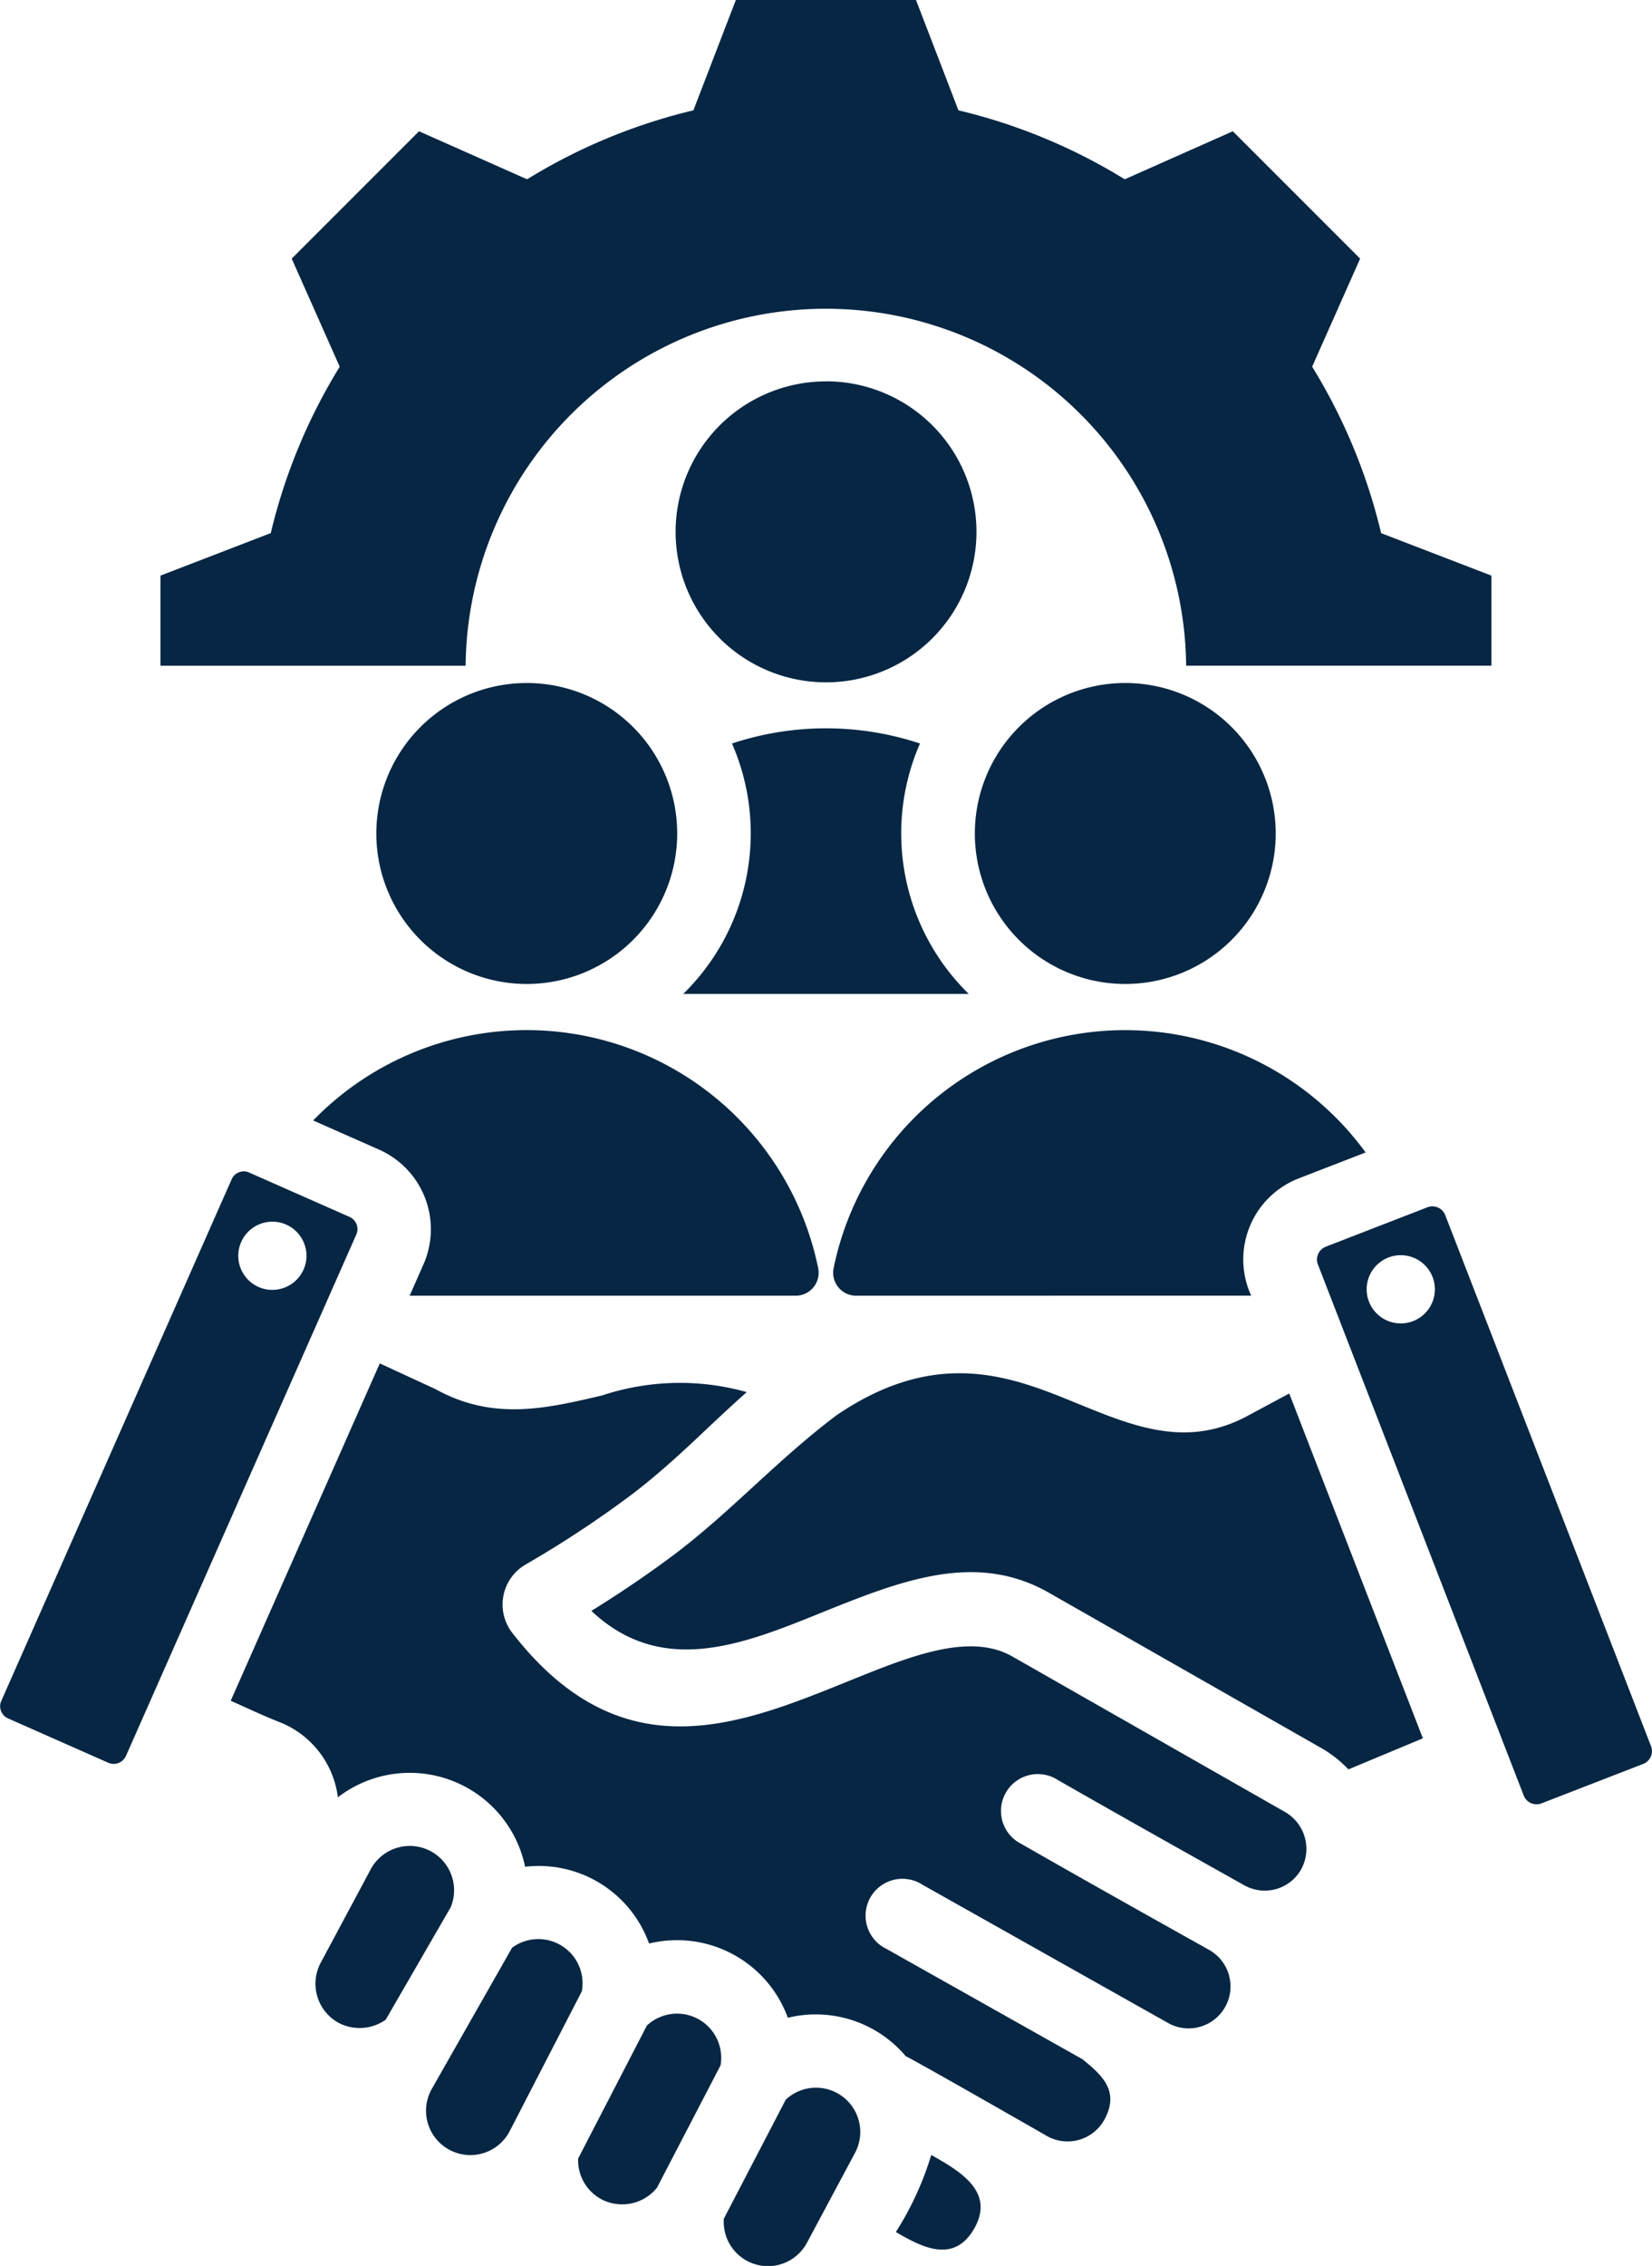
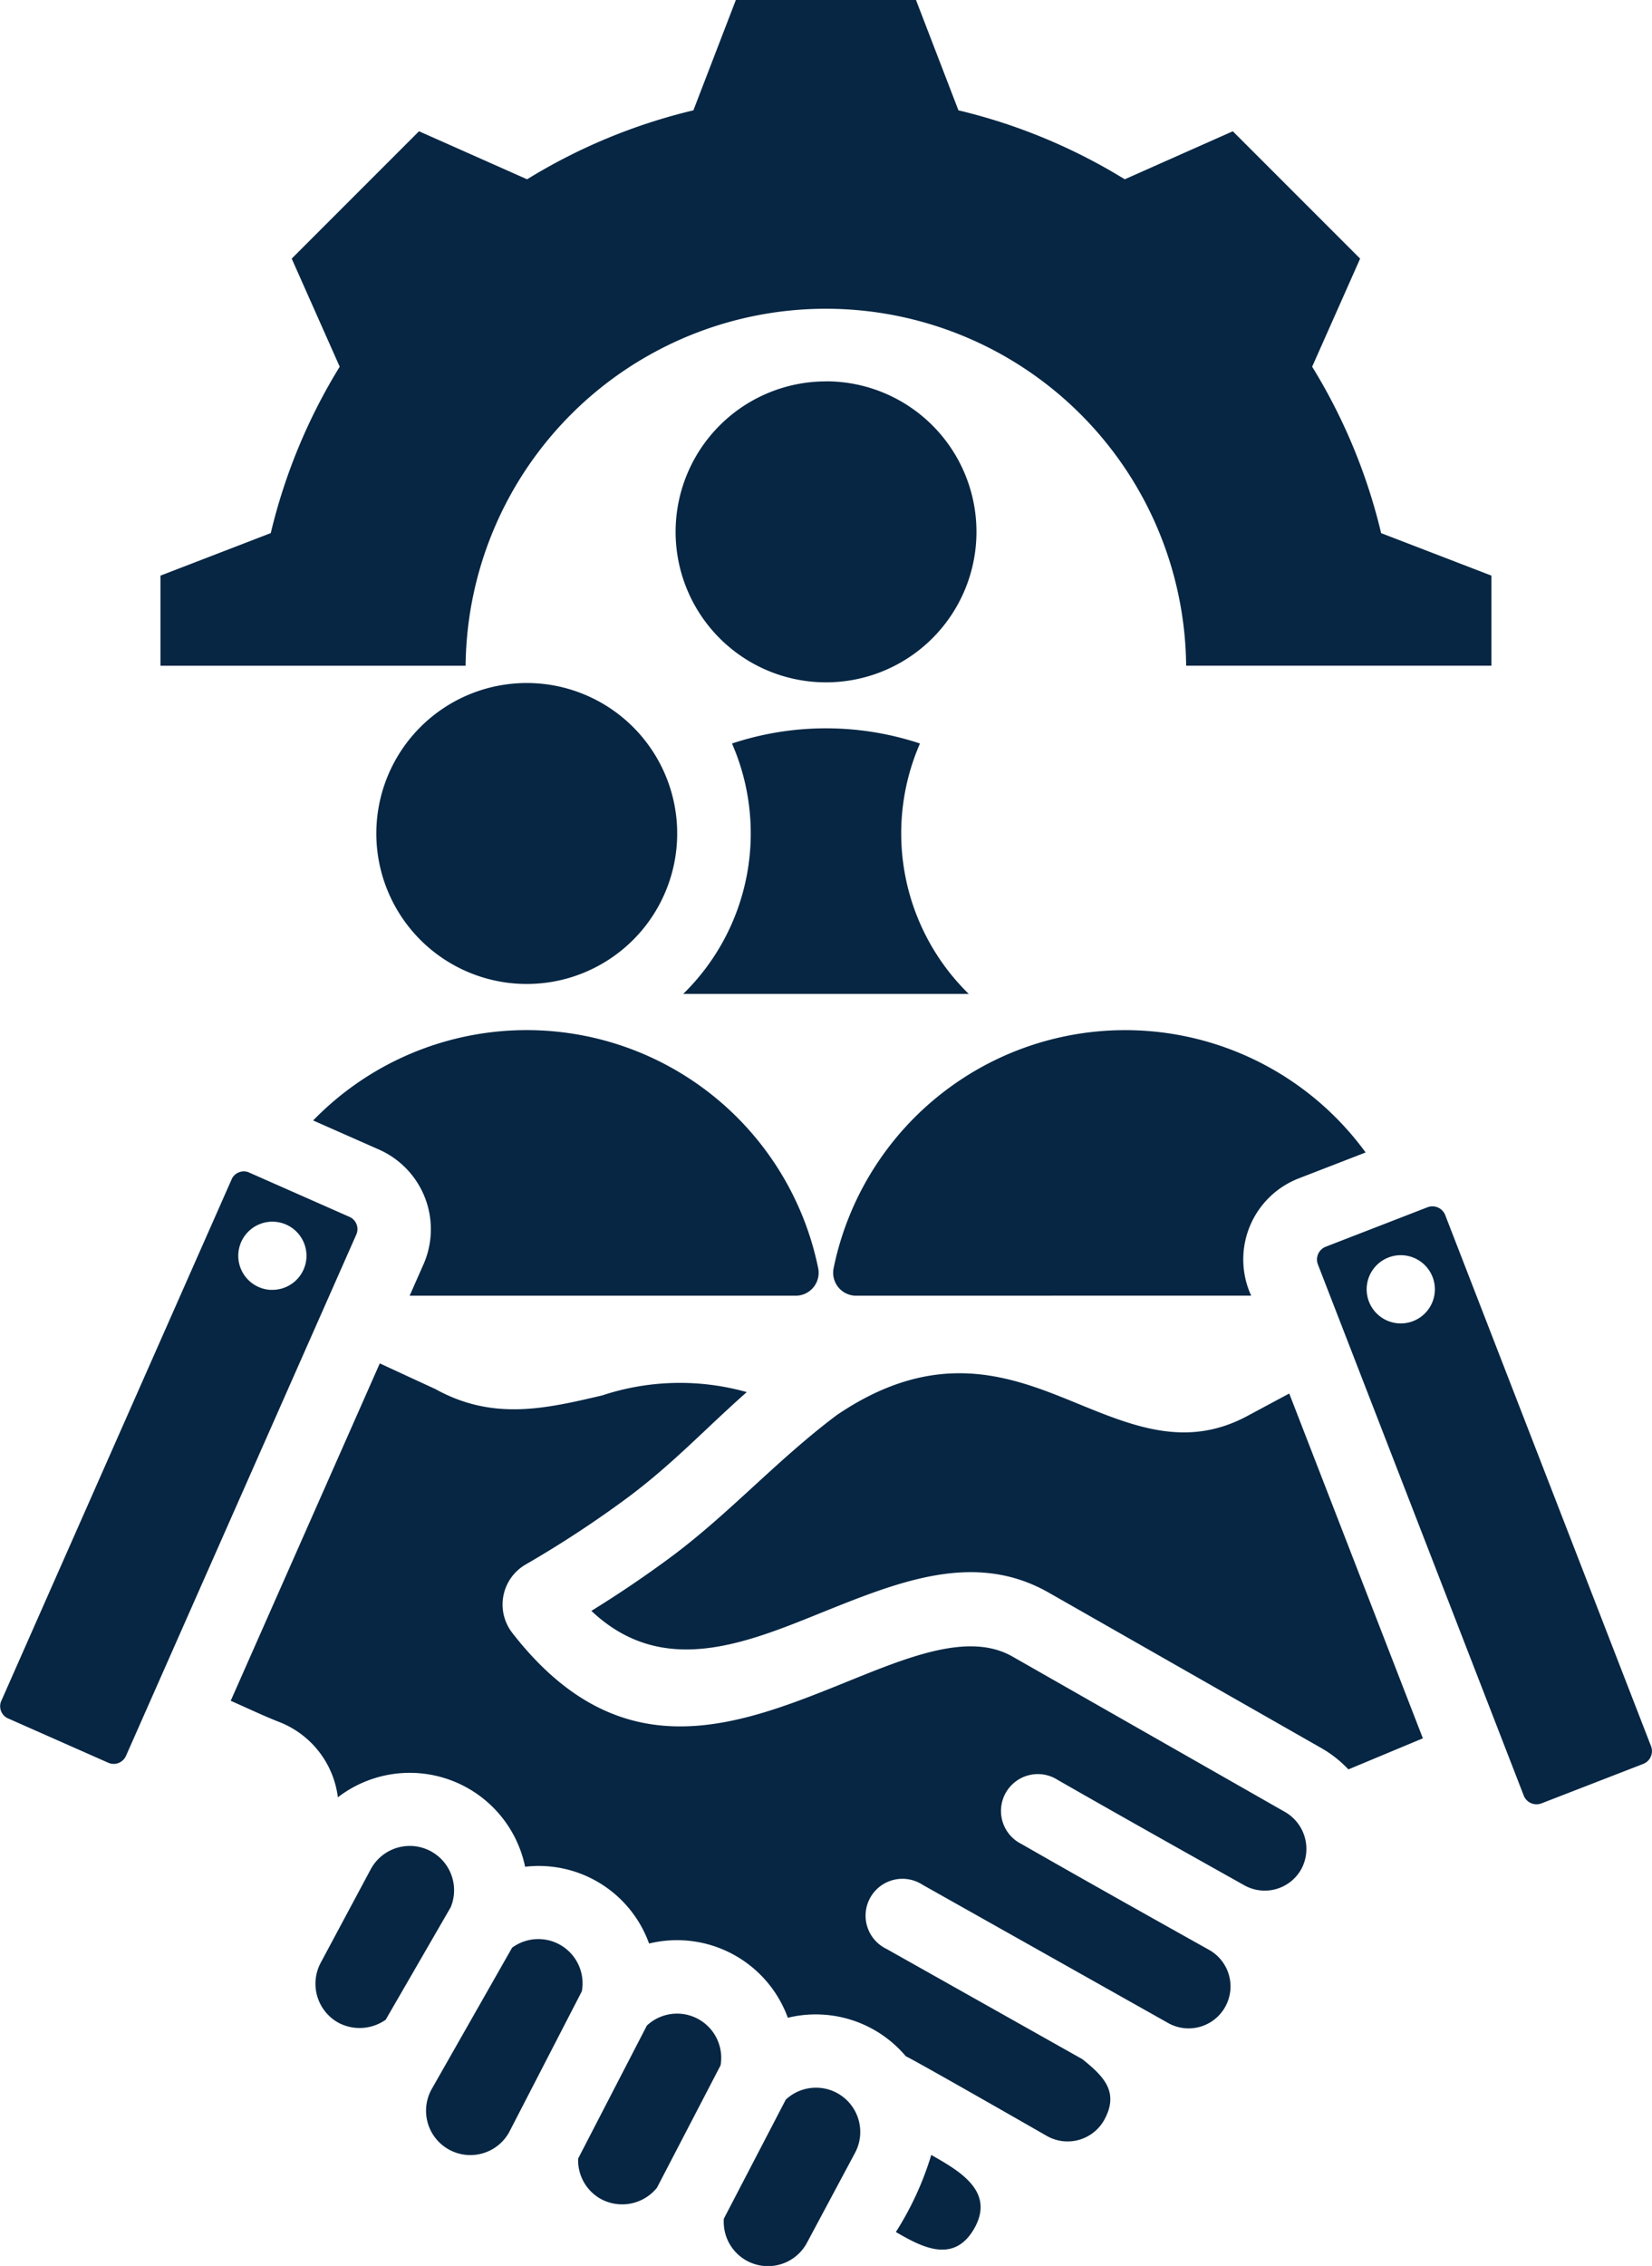
<svg xmlns="http://www.w3.org/2000/svg" width="49.31" height="67.612" viewBox="0 0 49.31 67.612">
-   <path id="camaraderia" d="M96.977,39.65H105.5a6.7,6.7,0,0,1-1.456-7.472,8.918,8.918,0,0,0-5.611,0,6.7,6.7,0,0,1-1.456,7.472Zm-6.492-9.792H81.374V27.169L84.666,25.9a16.951,16.951,0,0,1,2.058-4.965l-1.433-3.225,3.8-3.8,3.226,1.433a16.952,16.952,0,0,1,4.964-2.058l1.267-3.292h5.377l1.267,3.292a16.951,16.951,0,0,1,4.964,2.058l3.226-1.433,3.8,3.8-1.432,3.225a16.952,16.952,0,0,1,2.059,4.966l3.291,1.267v2.688h-9.111a10.754,10.754,0,0,0-21.507,0Zm15.176,46.635c.64-1.117-.451-1.728-1.28-2.2a9.244,9.244,0,0,1-1.057,2.3C104.052,77.012,105.038,77.575,105.661,76.493Zm-25.32-14.1,6.878-15.563a.4.4,0,0,0-.2-.526l-3.025-1.336a.4.4,0,0,0-.483.185l-6.9,15.619a.4.4,0,0,0,.185.483l3.023,1.337A.4.4,0,0,0,80.341,62.392Zm4.326-13.912a1.018,1.018,0,1,1,1.064-.969A1.018,1.018,0,0,1,84.666,48.479Zm34.746-.017a1.018,1.018,0,1,1-1.018-1.018A1.018,1.018,0,0,1,119.413,48.462Zm-3.494-.749,6.15,15.864a.41.41,0,0,0,.518.227l3.054-1.184a.41.41,0,0,0,.227-.518l-6.15-15.864a.41.41,0,0,0-.518-.227l-3.054,1.184a.41.41,0,0,0-.227.518ZM83.47,60.743l4.45-10.068,1.66.766c1.721.952,3.281.587,4.976.19a7.389,7.389,0,0,1,4.318-.1c-1.208,1.067-2.176,2.112-3.508,3.112a32.154,32.154,0,0,1-3.1,2.037,1.38,1.38,0,0,0-.391,2.036c3.252,4.185,6.735,2.776,10.037,1.439,1.843-.746,3.612-1.462,4.891-.734l8.122,4.63a1.271,1.271,0,0,1,.5,1.715,1.248,1.248,0,0,1-1.686.489c-1.864-1.044-3.727-2.089-5.582-3.151a1.1,1.1,0,1,0-1.091,1.907c1.86,1.065,3.729,2.112,5.6,3.159a1.251,1.251,0,0,1-1.182,2.205l-7.366-4.145a1.1,1.1,0,1,0-1.074,1.915l5.848,3.291c.631.508,1.113.978.649,1.817a1.253,1.253,0,0,1-1.686.487s-3.856-2.211-4.234-2.392A3.517,3.517,0,0,0,100.1,70.2a3.521,3.521,0,0,0-4.142-2.215,3.5,3.5,0,0,0-3.7-2.291,3.517,3.517,0,0,0-5.589-2.072,2.782,2.782,0,0,0-1.719-2.235c-.491-.191-.989-.429-1.474-.643Zm2.685,7.819a1.33,1.33,0,0,0,.541,1.792,1.353,1.353,0,0,0,1.4-.095L90.038,66.9a1.323,1.323,0,0,0-2.392-1.124Zm10.037,6.712,1.9-3.655a1.318,1.318,0,0,0-2.2-1.186L93.841,74.4a1.319,1.319,0,0,0,.693,1.215A1.335,1.335,0,0,0,96.192,75.273Zm3.845-2.629-1.847,3.55a1.32,1.32,0,0,0,2.482.716l1.43-2.674a1.321,1.321,0,0,0-2.065-1.593ZM93.951,69.41a1.32,1.32,0,0,0-2.082-1.3l-2.4,4.219a1.323,1.323,0,0,0,2.308,1.294Zm21.115-17.837,3.989,10.289-2.223.927a3.51,3.51,0,0,0-.818-.642l-8.122-4.63c-2.2-1.255-4.454-.344-6.8.6-2.319.939-4.755,1.925-6.856-.058Q95.5,57.279,96.68,56.4c1.71-1.284,3.108-2.852,4.878-4.181,3.018-2.051,5.254-1.137,7.163-.357,1.707.7,3.265,1.334,5.044.409Zm-22.759-21.2a4.49,4.49,0,1,1-4.49,4.49A4.49,4.49,0,0,1,92.306,30.373Zm17.865,0a4.49,4.49,0,1,1-4.49,4.49A4.49,4.49,0,0,1,110.171,30.373Zm-8.932-9a4.49,4.49,0,1,0,4.49,4.49A4.49,4.49,0,0,0,101.239,21.371Zm.9,27.282a.685.685,0,0,1-.673-.824,8.882,8.882,0,0,1,15.879-3.45l-1.993.772a2.593,2.593,0,0,0-1.423,3.5Zm-13.329,0,.415-.939a2.6,2.6,0,0,0-1.326-3.42l-1.969-.87a8.881,8.881,0,0,1,15.074,4.405.685.685,0,0,1-.673.824Z" transform="translate(-76.584 -9.993)" fill="#062643" fill-rule="evenodd" />
+   <path id="camaraderia" d="M96.977,39.65H105.5a6.7,6.7,0,0,1-1.456-7.472,8.918,8.918,0,0,0-5.611,0,6.7,6.7,0,0,1-1.456,7.472Zm-6.492-9.792H81.374V27.169L84.666,25.9a16.951,16.951,0,0,1,2.058-4.965l-1.433-3.225,3.8-3.8,3.226,1.433a16.952,16.952,0,0,1,4.964-2.058l1.267-3.292h5.377l1.267,3.292a16.951,16.951,0,0,1,4.964,2.058l3.226-1.433,3.8,3.8-1.432,3.225a16.952,16.952,0,0,1,2.059,4.966l3.291,1.267v2.688h-9.111a10.754,10.754,0,0,0-21.507,0Zm15.176,46.635c.64-1.117-.451-1.728-1.28-2.2a9.244,9.244,0,0,1-1.057,2.3C104.052,77.012,105.038,77.575,105.661,76.493Zm-25.32-14.1,6.878-15.563a.4.4,0,0,0-.2-.526l-3.025-1.336a.4.4,0,0,0-.483.185l-6.9,15.619a.4.4,0,0,0,.185.483l3.023,1.337A.4.4,0,0,0,80.341,62.392Zm4.326-13.912a1.018,1.018,0,1,1,1.064-.969A1.018,1.018,0,0,1,84.666,48.479Zm34.746-.017a1.018,1.018,0,1,1-1.018-1.018A1.018,1.018,0,0,1,119.413,48.462Zm-3.494-.749,6.15,15.864a.41.41,0,0,0,.518.227l3.054-1.184a.41.41,0,0,0,.227-.518l-6.15-15.864a.41.41,0,0,0-.518-.227l-3.054,1.184a.41.41,0,0,0-.227.518ZM83.47,60.743l4.45-10.068,1.66.766c1.721.952,3.281.587,4.976.19a7.389,7.389,0,0,1,4.318-.1c-1.208,1.067-2.176,2.112-3.508,3.112a32.154,32.154,0,0,1-3.1,2.037,1.38,1.38,0,0,0-.391,2.036c3.252,4.185,6.735,2.776,10.037,1.439,1.843-.746,3.612-1.462,4.891-.734l8.122,4.63a1.271,1.271,0,0,1,.5,1.715,1.248,1.248,0,0,1-1.686.489c-1.864-1.044-3.727-2.089-5.582-3.151a1.1,1.1,0,1,0-1.091,1.907c1.86,1.065,3.729,2.112,5.6,3.159a1.251,1.251,0,0,1-1.182,2.205l-7.366-4.145a1.1,1.1,0,1,0-1.074,1.915l5.848,3.291c.631.508,1.113.978.649,1.817a1.253,1.253,0,0,1-1.686.487s-3.856-2.211-4.234-2.392A3.517,3.517,0,0,0,100.1,70.2a3.521,3.521,0,0,0-4.142-2.215,3.5,3.5,0,0,0-3.7-2.291,3.517,3.517,0,0,0-5.589-2.072,2.782,2.782,0,0,0-1.719-2.235c-.491-.191-.989-.429-1.474-.643Zm2.685,7.819a1.33,1.33,0,0,0,.541,1.792,1.353,1.353,0,0,0,1.4-.095L90.038,66.9a1.323,1.323,0,0,0-2.392-1.124Zm10.037,6.712,1.9-3.655a1.318,1.318,0,0,0-2.2-1.186L93.841,74.4a1.319,1.319,0,0,0,.693,1.215A1.335,1.335,0,0,0,96.192,75.273Zm3.845-2.629-1.847,3.55a1.32,1.32,0,0,0,2.482.716l1.43-2.674a1.321,1.321,0,0,0-2.065-1.593ZM93.951,69.41a1.32,1.32,0,0,0-2.082-1.3l-2.4,4.219a1.323,1.323,0,0,0,2.308,1.294Zm21.115-17.837,3.989,10.289-2.223.927a3.51,3.51,0,0,0-.818-.642l-8.122-4.63c-2.2-1.255-4.454-.344-6.8.6-2.319.939-4.755,1.925-6.856-.058Q95.5,57.279,96.68,56.4c1.71-1.284,3.108-2.852,4.878-4.181,3.018-2.051,5.254-1.137,7.163-.357,1.707.7,3.265,1.334,5.044.409Zm-22.759-21.2a4.49,4.49,0,1,1-4.49,4.49A4.49,4.49,0,0,1,92.306,30.373Zm17.865,0A4.49,4.49,0,0,1,110.171,30.373Zm-8.932-9a4.49,4.49,0,1,0,4.49,4.49A4.49,4.49,0,0,0,101.239,21.371Zm.9,27.282a.685.685,0,0,1-.673-.824,8.882,8.882,0,0,1,15.879-3.45l-1.993.772a2.593,2.593,0,0,0-1.423,3.5Zm-13.329,0,.415-.939a2.6,2.6,0,0,0-1.326-3.42l-1.969-.87a8.881,8.881,0,0,1,15.074,4.405.685.685,0,0,1-.673.824Z" transform="translate(-76.584 -9.993)" fill="#062643" fill-rule="evenodd" />
</svg>